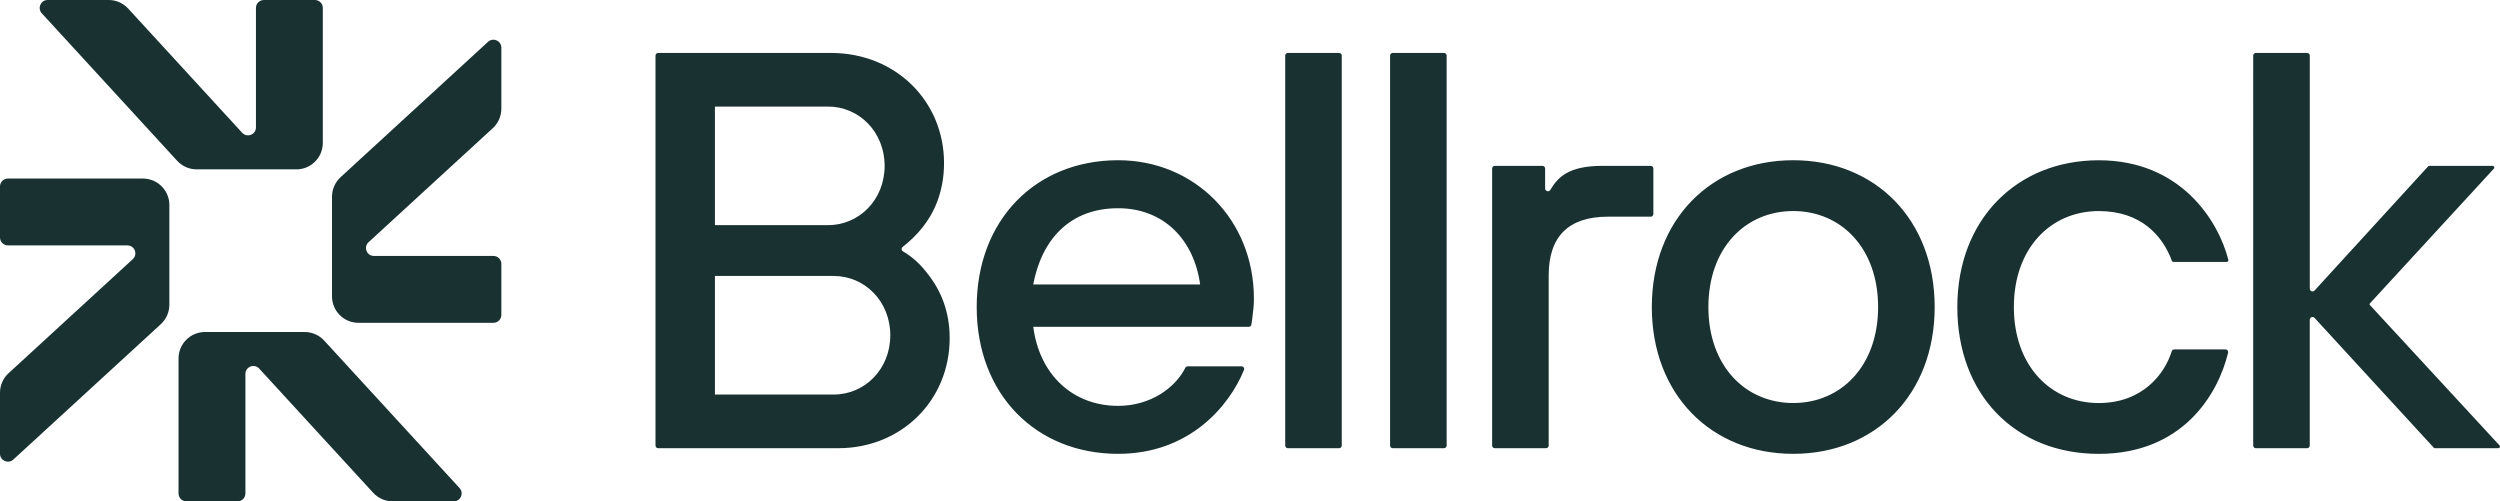
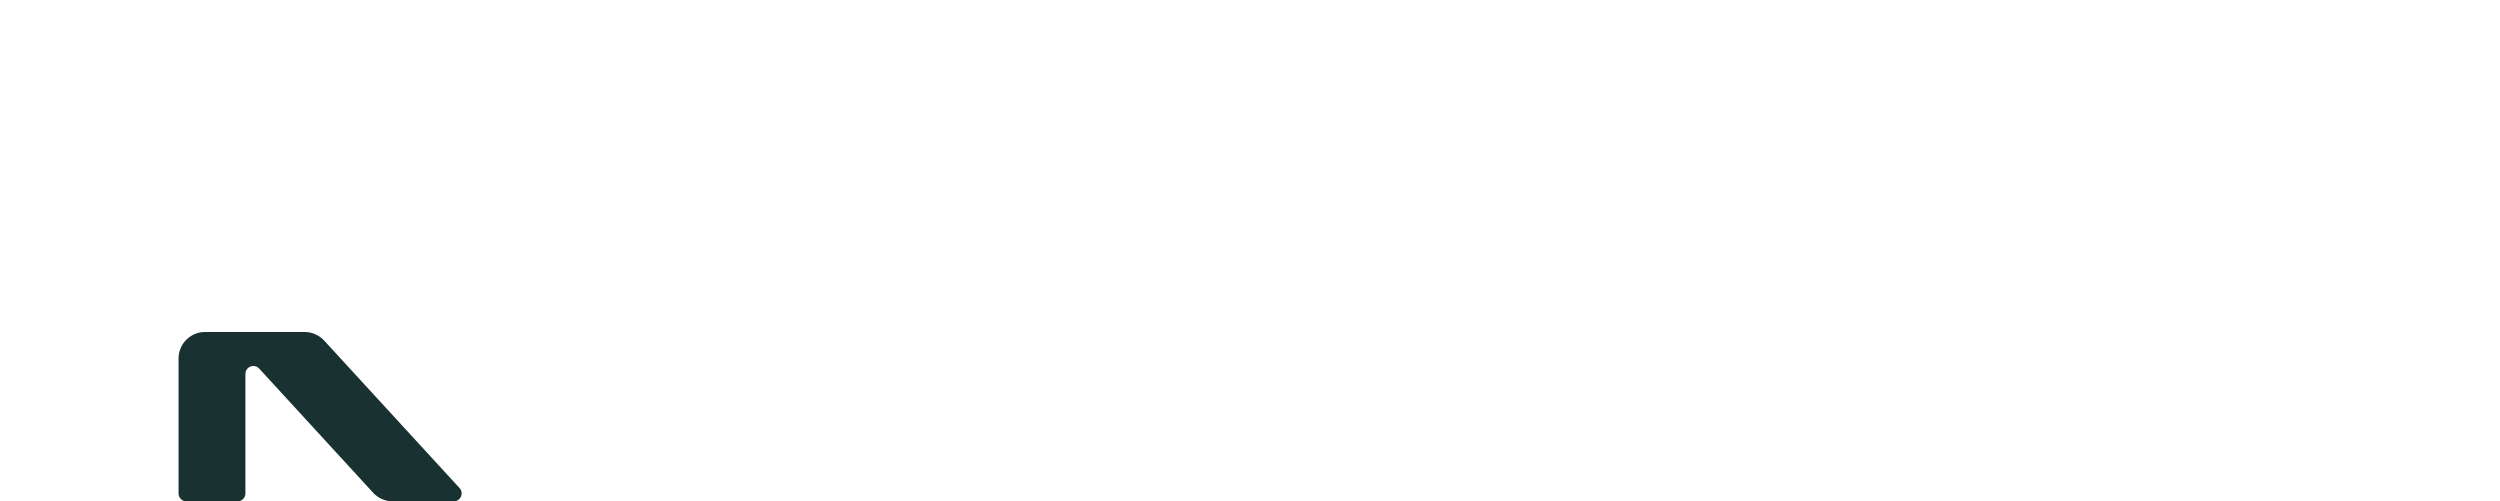
<svg xmlns="http://www.w3.org/2000/svg" id="Layer_2" data-name="Layer 2" viewBox="0 0 1852.23 371.44">
  <defs>
    <style>
      .cls-1, .cls-2 {
        fill: #193131;
      }

      .cls-2 {
        fill-rule: evenodd;
      }
    </style>
  </defs>
  <g id="BG">
    <g id="Artwork_2" data-name="Artwork 2">
      <g>
-         <path class="cls-2" d="M485.67,41.18c0-1.08.88-1.96,1.96-1.96h127.97c48.21,0,83.83,35.97,83.83,81.57,0,22.17-7.95,37.65-15.93,47.69-4.4,5.59-9.56,10.41-14.75,14.48-.47.37-.76.94-.76,1.54,0,.7.38,1.36.99,1.71,6.3,3.7,11.84,8.52,16.62,14.5,8.81,10.46,18.01,26.35,18.01,49.79,0,46.01-35.62,81.57-82.57,81.57h-133.42c-1.08,0-1.96-.87-1.96-1.96V41.18ZM613.51,166.82c23.05,0,41.9-18.83,41.9-43.93s-18.87-43.93-41.9-43.93h-83.83v87.85h83.83ZM617.71,292.31c23.04,0,41.9-18.83,41.9-43.92s-18.86-43.93-41.9-43.93h-88.02v87.85h88.02ZM919.84,271.41c1.4,0,2.34,1.42,1.81,2.72-10.99,26.91-40.57,62.11-93.24,62.11-60.77,0-104.78-43.93-104.78-108.76s44.01-108.77,104.78-108.77c56.58,0,100.6,43.93,100.6,102.5,0,5.02-.53,9.24-.97,12.65-.1.85-.21,1.66-.29,2.41l-.6,4.18c-.13.97-.96,1.69-1.94,1.69h-159.67c4.6,35.55,29.33,58.56,62.87,58.56,24.53,0,42.67-13.91,49.77-28.19.33-.66,1-1.09,1.75-1.09h39.91ZM889.17,210.74c-4.61-33.48-27.24-56.46-60.77-56.46-35.63,0-56.58,23.01-62.88,56.46h123.65ZM954.16,39.23c-1.08,0-1.96.87-1.96,1.96v288.92c0,1.08.87,1.96,1.96,1.96h37.98c1.08,0,1.96-.88,1.96-1.96V41.18c0-1.08-.88-1.96-1.96-1.96h-37.98ZM1029.9,41.18c0-1.08.87-1.96,1.96-1.96h37.99c1.08,0,1.96.87,1.96,1.96v288.92c0,1.08-.87,1.96-1.96,1.96h-37.99c-1.08,0-1.96-.88-1.96-1.96V41.18ZM1107.46,122.88c-1.07,0-1.96.88-1.96,1.96v205.27c0,1.07.88,1.96,1.96,1.96h37.99c1.08,0,1.96-.87,1.96-1.96v-126.06c0-28.87,14.67-43.52,44.01-43.52h31.58c1.08,0,1.96-.87,1.96-1.96v-33.73c0-1.08-.88-1.96-1.96-1.96h-35.76c-25.09,0-32.96,8.33-38.61,17.8-.38.63-1.06,1.03-1.8,1.03-1.14,0-2.06-.93-2.06-2.07v-14.79c0-1.08-.88-1.96-1.96-1.96h-35.34ZM1223.82,227.48c0-64.84,44.01-108.77,104.78-108.77s104.78,43.93,104.78,108.77-44.01,108.76-104.78,108.76-104.78-43.93-104.78-108.76M1391.48,227.48c0-43.52-27.24-71.12-62.88-71.12s-62.87,27.62-62.87,71.12,27.24,71.11,62.87,71.11,62.88-27.62,62.88-71.11M1650.78,261.25c.29-1.22-.65-2.39-1.92-2.39h-37.98c-.86,0-1.61.56-1.87,1.39-5.11,16.59-21.46,38.36-54.08,38.36-35.64,0-62.88-27.62-62.88-71.12s27.26-71.11,62.88-71.11c31.41,0,47.32,18.28,54.2,36.85.18.48.65.81,1.16.81h39.5c.79,0,1.38-.72,1.18-1.48-7.34-28.95-35.26-73.82-96.03-73.82s-104.78,43.93-104.78,108.76,42.88,108.76,104.78,108.76,88.32-43.73,95.85-75M1669.39,41.18c0-1.08.88-1.96,1.96-1.96h37.99c1.08,0,1.96.87,1.96,1.96v172.68c0,1.86,2.29,2.75,3.54,1.39l84.1-91.95c.24-.26.56-.4.9-.4h46.96c1.06,0,1.62,1.27.9,2.05l-91.9,99.89c-.28.31-.28.79,0,1.1l96.09,104.07c.72.79.17,2.06-.9,2.06h-46.95c-.34,0-.67-.14-.9-.4l-88.32-96.16c-1.25-1.37-3.53-.47-3.53,1.38v93.21c0,1.08-.88,1.96-1.96,1.96h-37.99c-1.08,0-1.96-.88-1.96-1.96V41.18Z" />
-         <path class="cls-1" d="M131.27,119.13c3.71,4.04,8.95,6.35,14.44,6.35h73.87c10.82,0,19.59-8.78,19.59-19.6V5.88c0-3.25-2.63-5.88-5.88-5.88h-37.78c-3.25,0-5.88,2.64-5.88,5.88v88.51c0,5.36-6.58,7.93-10.2,3.98L94.96,6.35c-3.71-4.04-8.95-6.35-14.44-6.35h-45.21c-5.13,0-7.79,6.09-4.34,9.86l100.29,109.26Z" />
-         <path class="cls-1" d="M119.13,240.18c4.04-3.71,6.35-8.95,6.35-14.44v-73.87c0-10.82-8.78-19.59-19.6-19.59H5.88c-3.25,0-5.88,2.63-5.88,5.88v37.78c0,3.25,2.64,5.88,5.88,5.88h88.51c5.36,0,7.93,6.58,3.98,10.2L6.35,276.5c-4.04,3.71-6.35,8.95-6.35,14.44v45.21c0,5.13,6.09,7.79,9.86,4.34l109.26-100.29Z" />
        <path class="cls-1" d="M340.47,361.59l-100.29-109.26c-3.71-4.04-8.95-6.35-14.44-6.35h-73.86c-10.83,0-19.6,8.78-19.6,19.6v99.99c0,3.25,2.63,5.88,5.88,5.88h37.78c3.25,0,5.88-2.63,5.88-5.88v-88.51c0-5.36,6.59-7.93,10.21-3.98l84.45,92.02c3.71,4.04,8.95,6.34,14.45,6.34h45.21c5.12,0,7.79-6.08,4.33-9.85" />
-         <path class="cls-1" d="M252.33,131.27c-4.04,3.71-6.35,8.95-6.35,14.44v73.87c0,10.82,8.78,19.59,19.6,19.59h99.99c3.25,0,5.88-2.63,5.88-5.88v-37.78c0-3.25-2.64-5.88-5.88-5.88h-88.51c-5.36,0-7.93-6.58-3.98-10.2l92.02-84.46c4.04-3.71,6.35-8.95,6.35-14.44v-45.21c0-5.13-6.09-7.79-9.86-4.34l-109.26,100.29Z" />
      </g>
    </g>
  </g>
</svg>